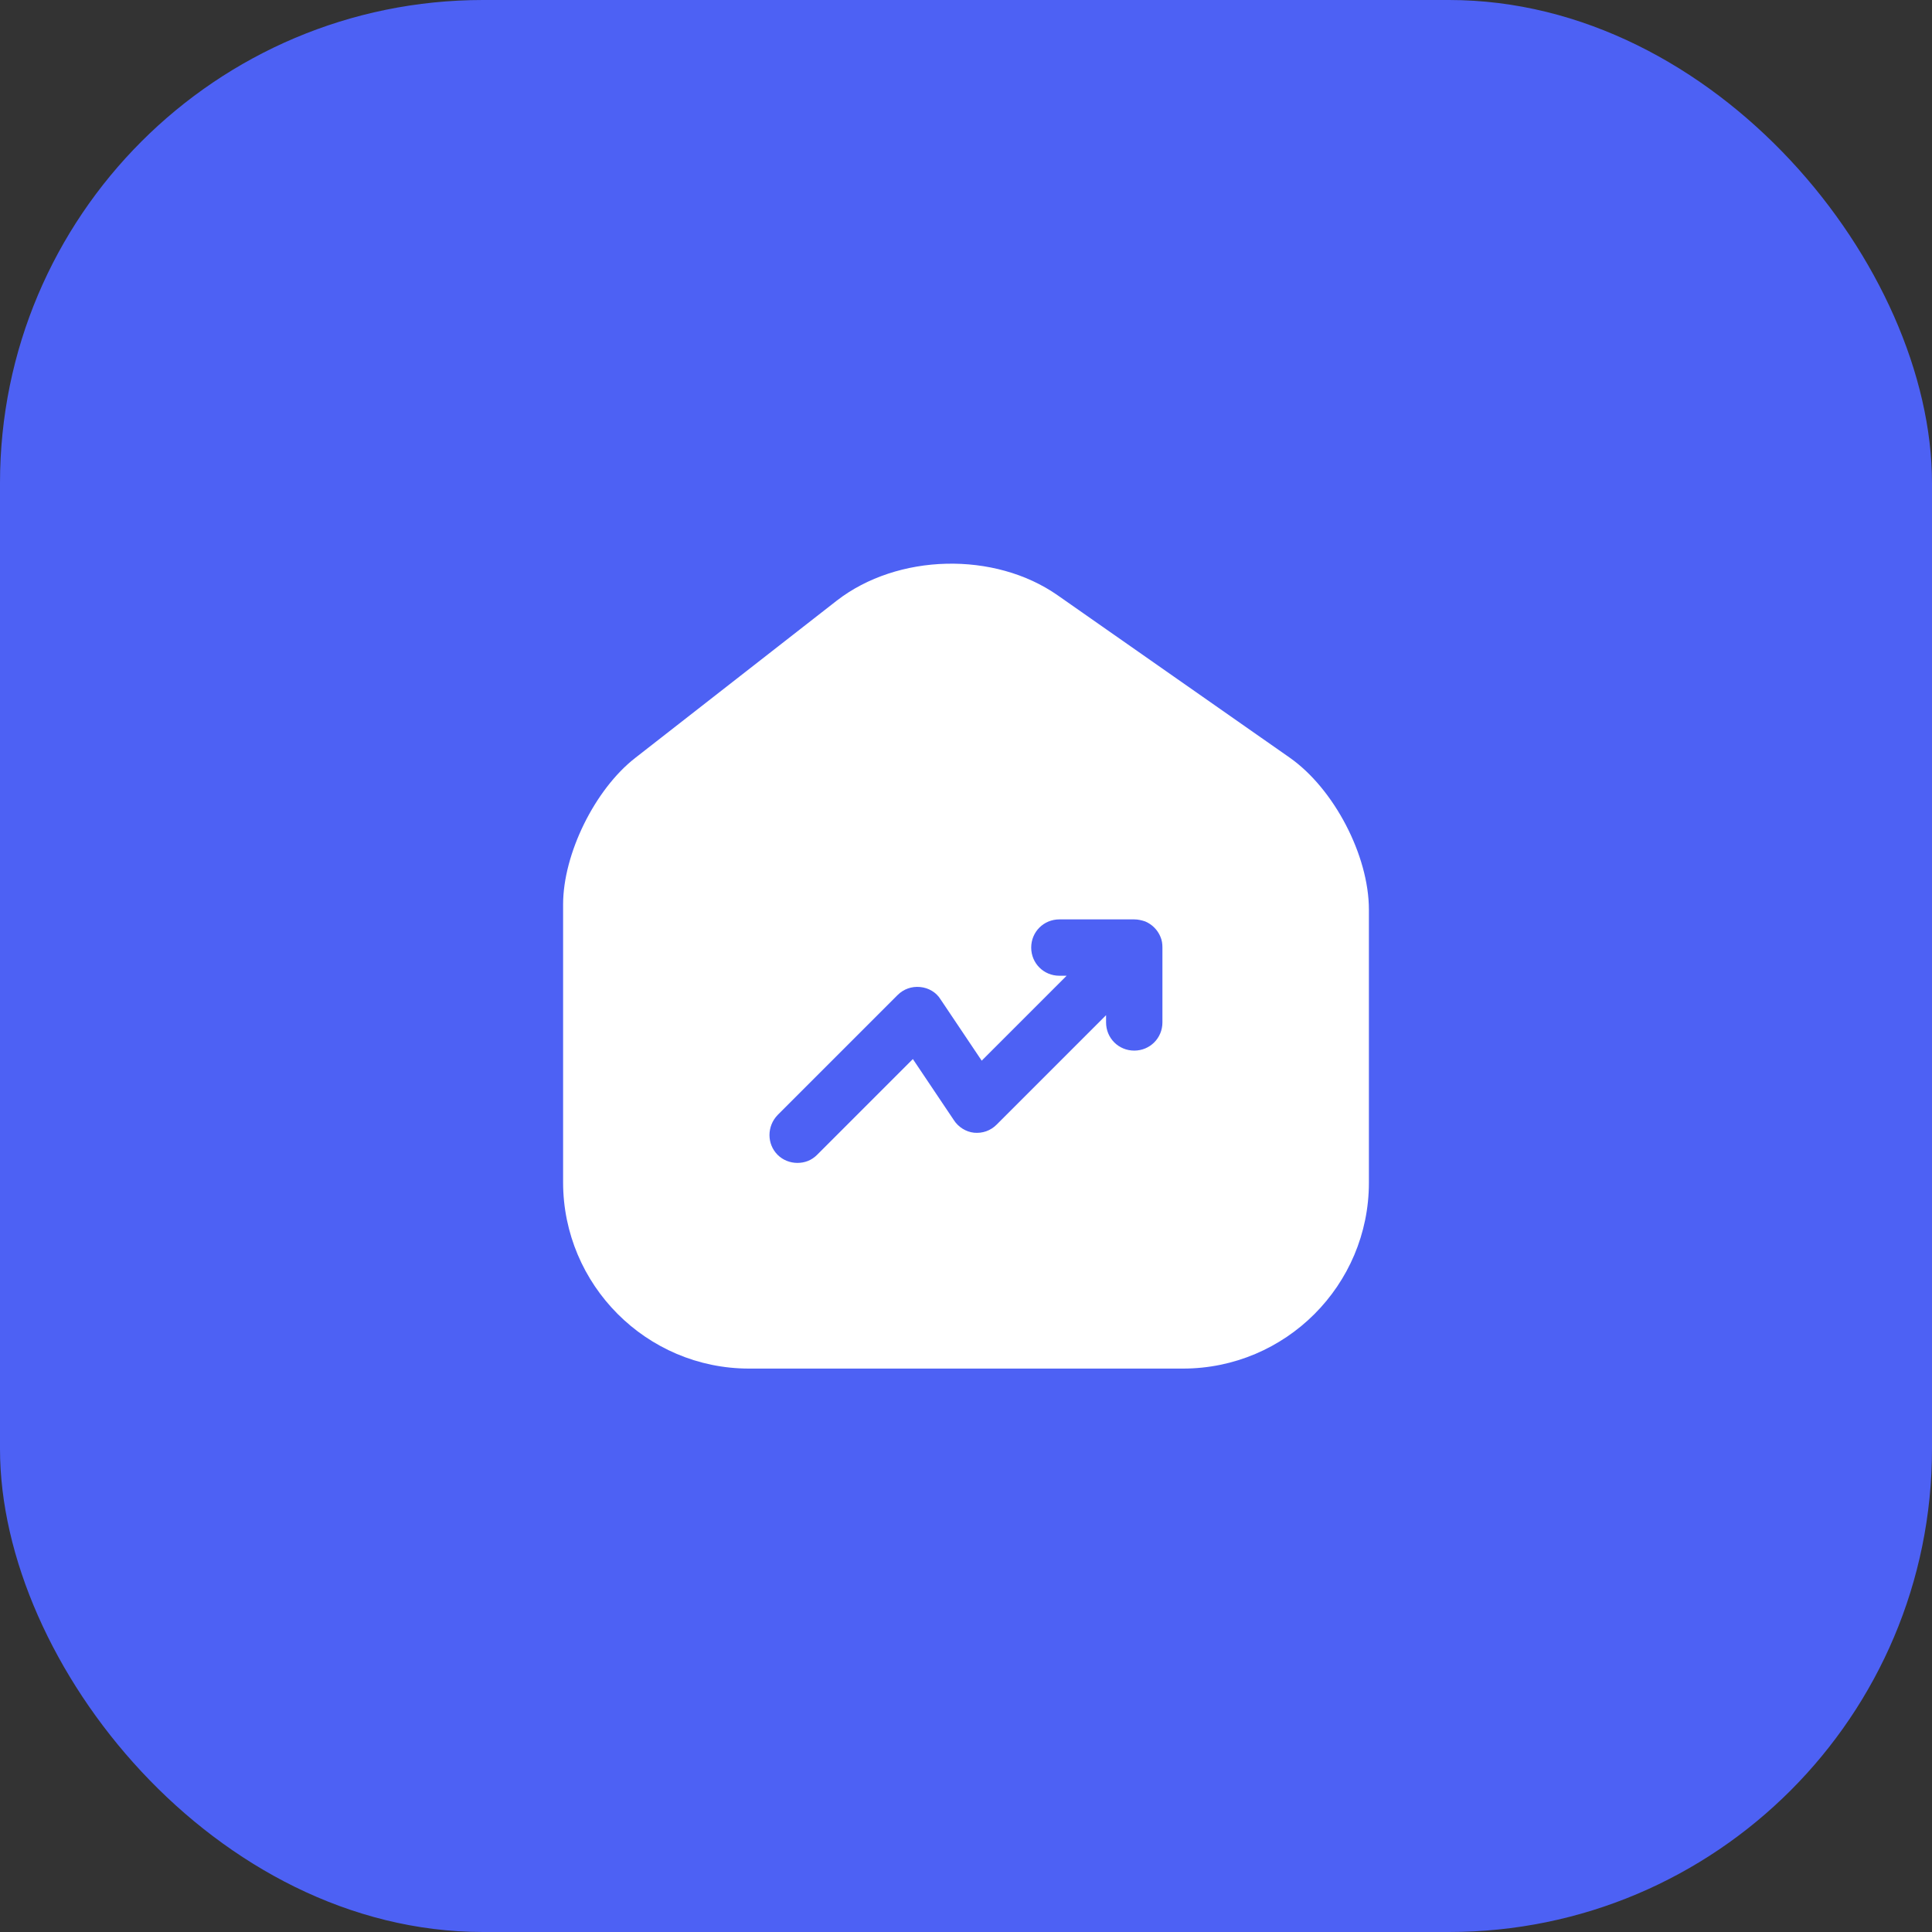
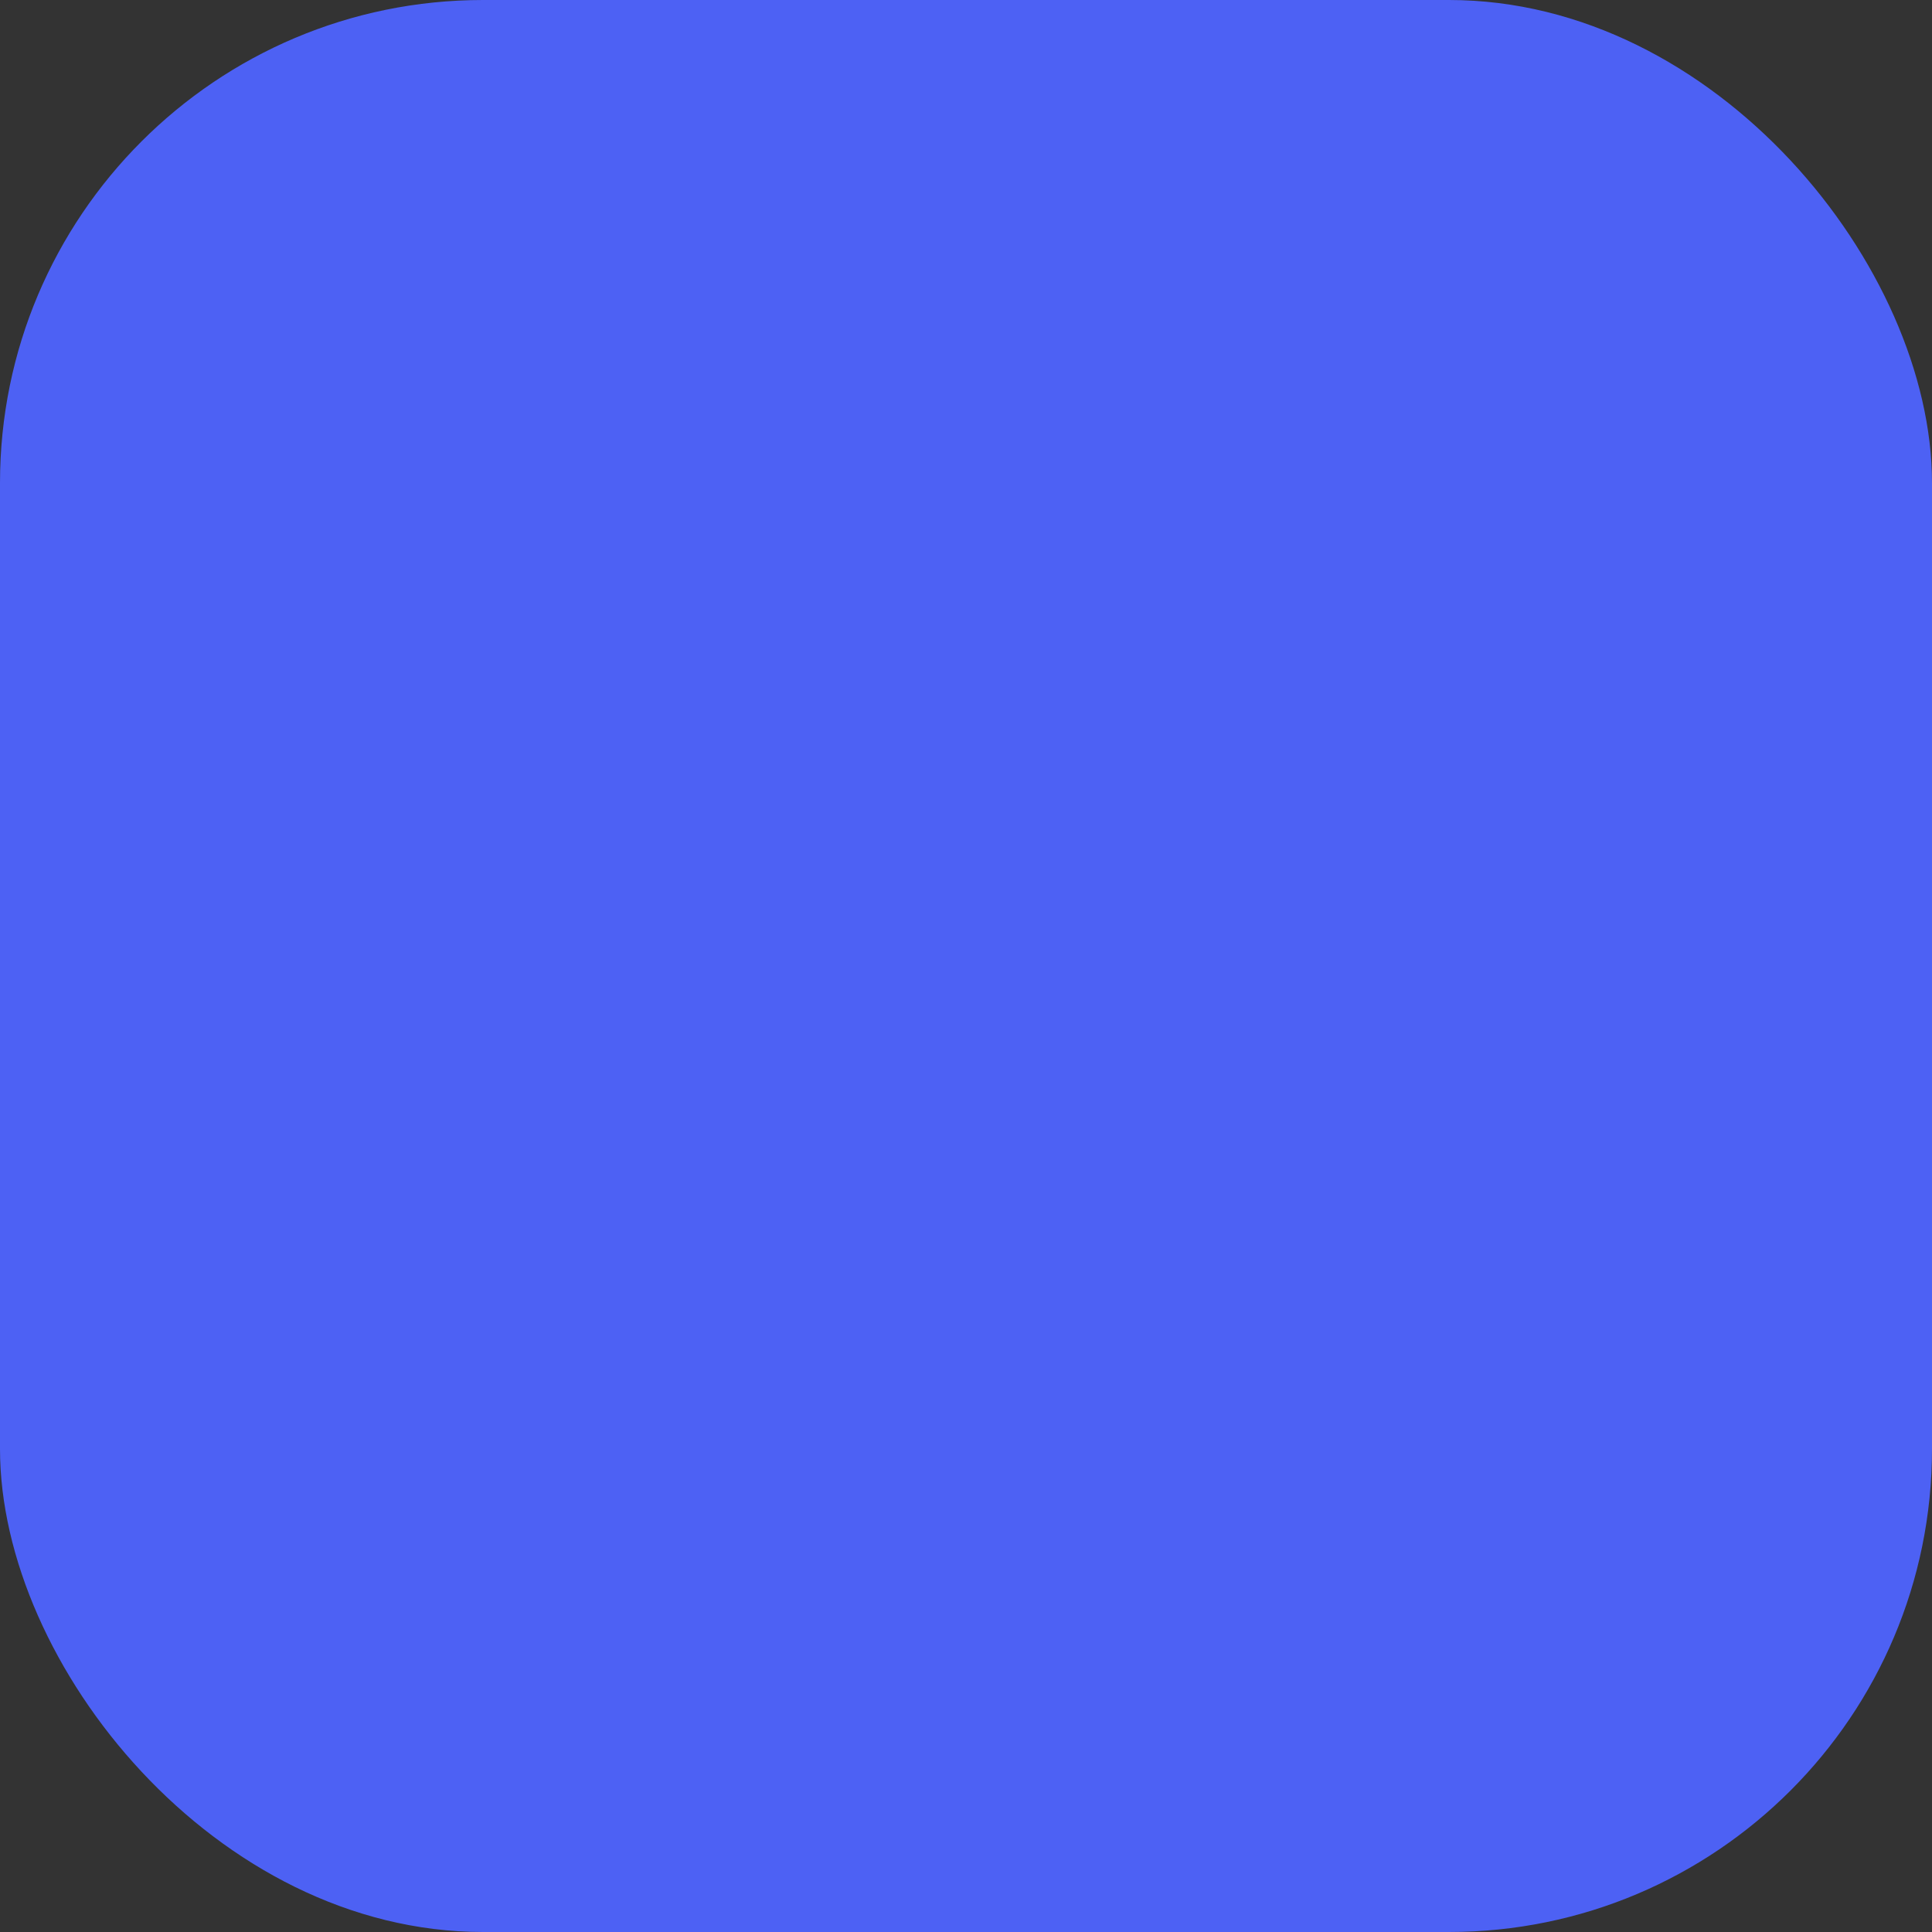
<svg xmlns="http://www.w3.org/2000/svg" width="48" height="48" viewBox="0 0 48 48" fill="none">
  <rect x="0" y="0" width="48" height="48" fill="#333333" stroke="none" />
  <rect width="48" height="48" rx="12" fill="#4D61F4" />
-   <path fill-rule="evenodd" clip-rule="evenodd" d="M26.28 14.792C24.71 13.692 22.3 13.752 20.79 14.922L15.78 18.832C14.78 19.612 13.99 21.212 13.99 22.472V29.372C13.99 31.922 16.06 34.002 18.61 34.002H29.39C31.94 34.002 34.01 31.932 34.01 29.382V22.602C34.01 21.252 33.14 19.592 32.04 18.822L26.28 14.792ZM28.18 26.102C27.79 26.102 27.48 25.792 27.48 25.402V25.222L24.76 27.942C24.61 28.092 24.41 28.162 24.2 28.142C24 28.122 23.81 28.002 23.7 27.832L22.68 26.312L20.3 28.692C20.16 28.832 19.99 28.892 19.81 28.892C19.63 28.892 19.45 28.822 19.32 28.692C19.05 28.422 19.05 27.982 19.32 27.702L22.3 24.722C22.45 24.572 22.65 24.502 22.86 24.522C23.07 24.542 23.26 24.652 23.37 24.832L24.39 26.352L26.5 24.242H26.32C25.93 24.242 25.62 23.932 25.62 23.542C25.62 23.152 25.93 22.842 26.32 22.842H28.18C28.27 22.842 28.36 22.862 28.45 22.892C28.62 22.962 28.76 23.102 28.83 23.272C28.87 23.362 28.88 23.452 28.88 23.542V25.402C28.88 25.792 28.57 26.102 28.18 26.102Z" fill="white" />
</svg>